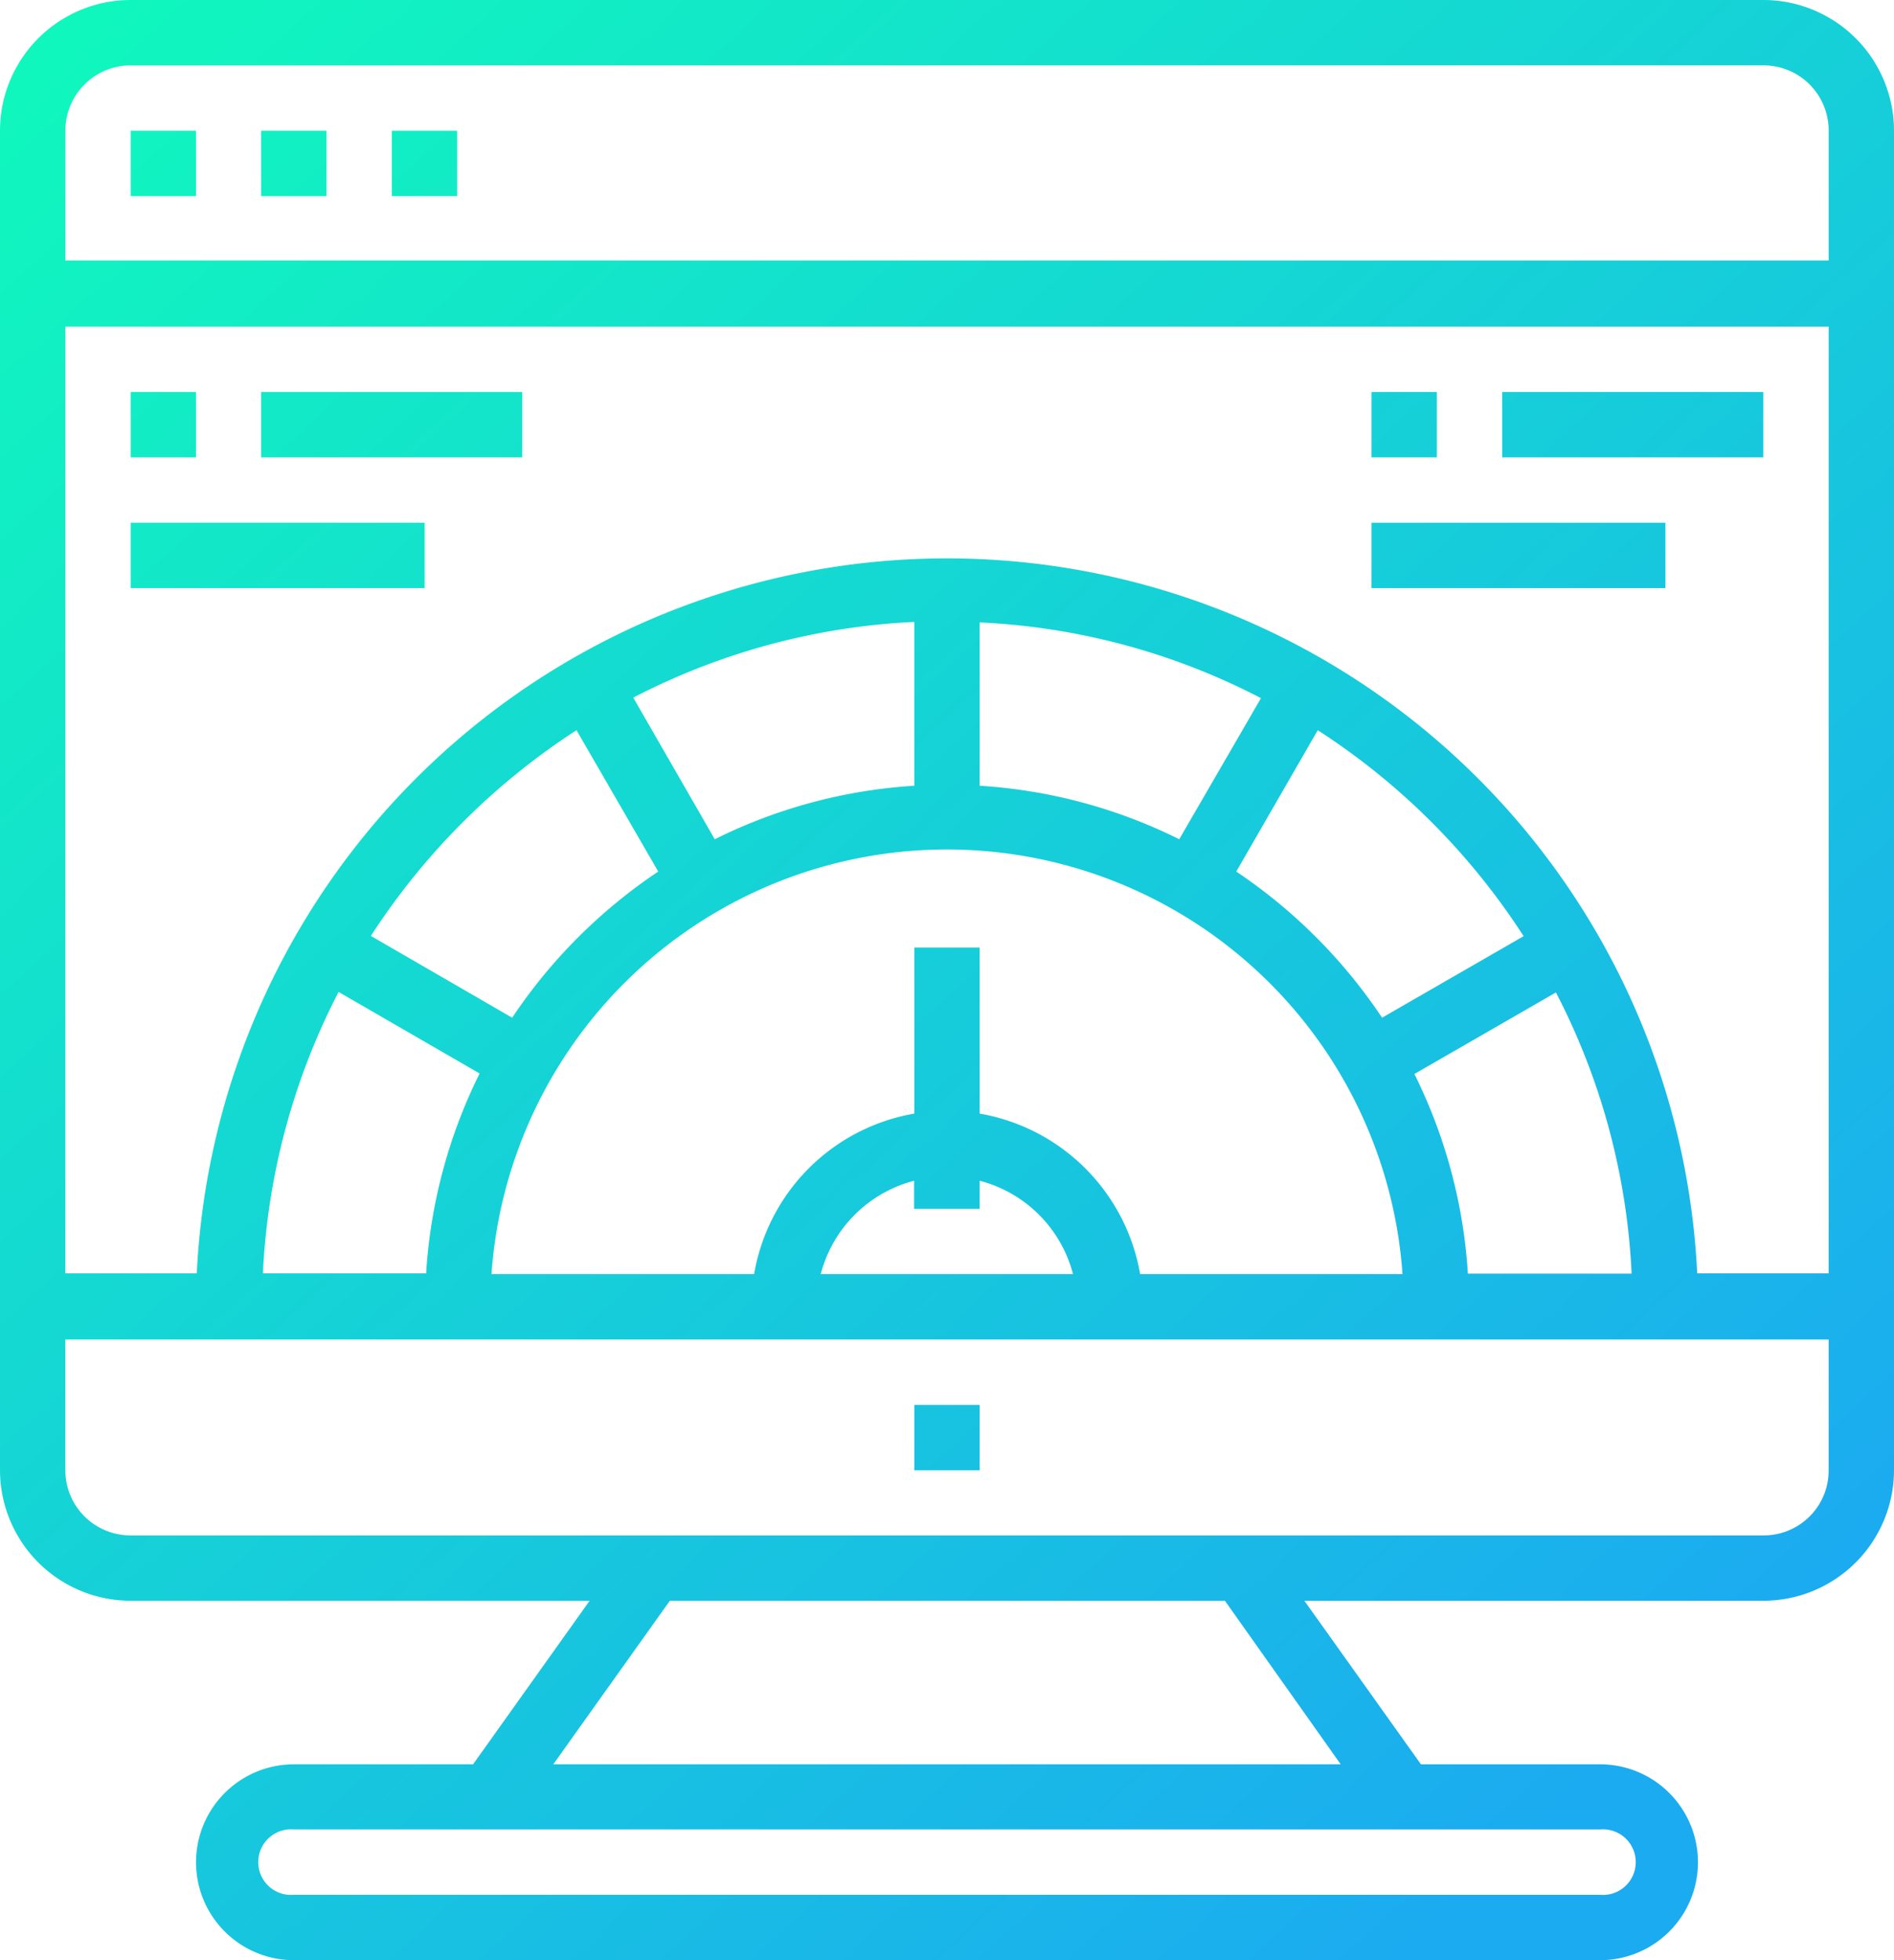
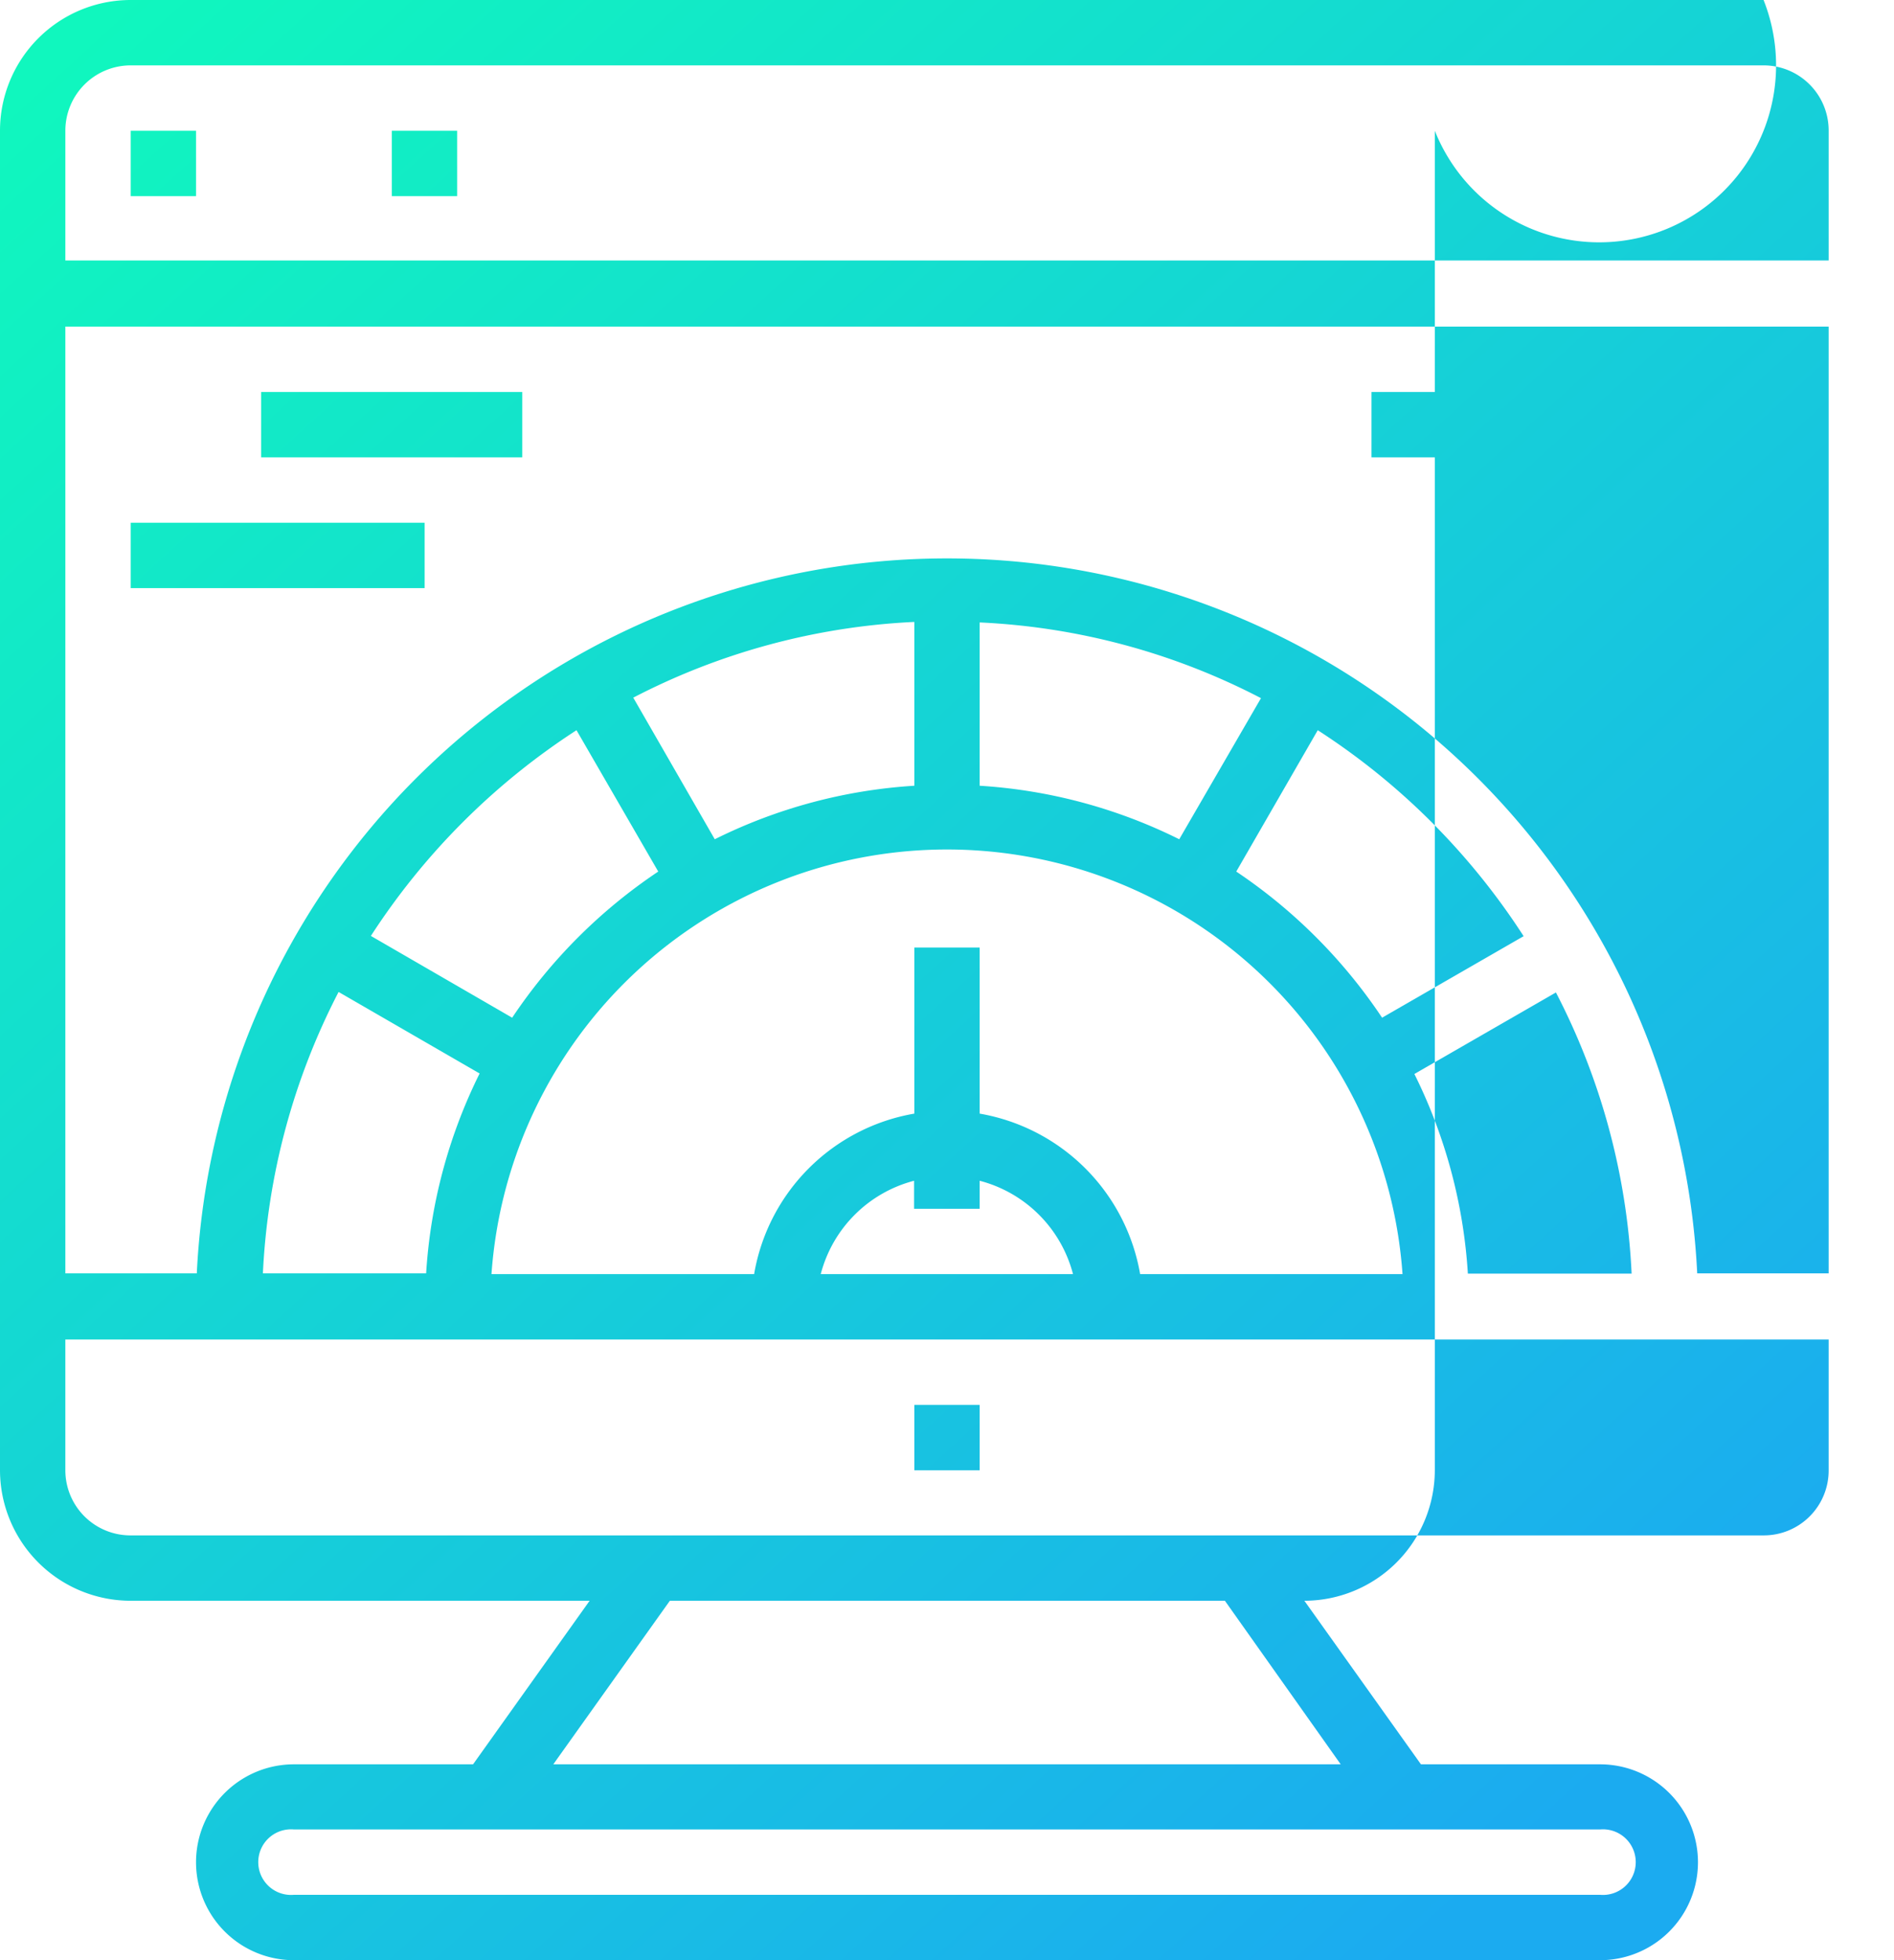
<svg xmlns="http://www.w3.org/2000/svg" xmlns:xlink="http://www.w3.org/1999/xlink" viewBox="0 0 75.07 77.66">
  <defs>
    <style>.cls-1{fill:url(#Unbenannter_Verlauf_6);}.cls-2{fill:url(#Unbenannter_Verlauf_6-2);}.cls-3{fill:url(#Unbenannter_Verlauf_6-3);}.cls-4{fill:url(#Unbenannter_Verlauf_6-4);}.cls-5{fill:url(#Unbenannter_Verlauf_6-5);}.cls-6{fill:url(#Unbenannter_Verlauf_6-6);}.cls-7{fill:url(#Unbenannter_Verlauf_6-7);}.cls-8{fill:url(#Unbenannter_Verlauf_6-8);}.cls-9{fill:url(#Unbenannter_Verlauf_6-9);}.cls-10{fill:url(#Unbenannter_Verlauf_6-10);}.cls-11{fill:url(#Unbenannter_Verlauf_6-11);}</style>
    <linearGradient id="Unbenannter_Verlauf_6" x1="5.23" y1="-0.48" x2="67.05" y2="67.34" gradientUnits="userSpaceOnUse">
      <stop offset="0" stop-color="#10f7be" />
      <stop offset="1" stop-color="#1babf0" />
    </linearGradient>
    <linearGradient id="Unbenannter_Verlauf_6-2" x1="-5.72" y1="9.5" x2="56.1" y2="77.32" xlink:href="#Unbenannter_Verlauf_6" />
    <linearGradient id="Unbenannter_Verlauf_6-3" x1="2.45" y1="2.06" x2="64.27" y2="69.88" xlink:href="#Unbenannter_Verlauf_6" />
    <linearGradient id="Unbenannter_Verlauf_6-4" x1="5.28" y1="-0.52" x2="67.1" y2="67.3" xlink:href="#Unbenannter_Verlauf_6" />
    <linearGradient id="Unbenannter_Verlauf_6-5" x1="8.1" y1="-3.1" x2="69.92" y2="64.72" xlink:href="#Unbenannter_Verlauf_6" />
    <linearGradient id="Unbenannter_Verlauf_6-6" x1="-2.81" y1="6.85" x2="59.01" y2="74.67" xlink:href="#Unbenannter_Verlauf_6" />
    <linearGradient id="Unbenannter_Verlauf_6-7" x1="2.24" y1="2.25" x2="64.06" y2="70.06" xlink:href="#Unbenannter_Verlauf_6" />
    <linearGradient id="Unbenannter_Verlauf_6-8" x1="-2.71" y1="6.76" x2="59.11" y2="74.58" xlink:href="#Unbenannter_Verlauf_6" />
    <linearGradient id="Unbenannter_Verlauf_6-9" x1="24.05" y1="-17.64" x2="85.87" y2="50.18" xlink:href="#Unbenannter_Verlauf_6" />
    <linearGradient id="Unbenannter_Verlauf_6-10" x1="29.1" y1="-22.24" x2="90.93" y2="45.58" xlink:href="#Unbenannter_Verlauf_6" />
    <linearGradient id="Unbenannter_Verlauf_6-11" x1="24.16" y1="-17.73" x2="85.98" y2="50.09" xlink:href="#Unbenannter_Verlauf_6" />
  </defs>
  <title>iungo_ICON_element 30</title>
  <g id="Ebene_2" data-name="Ebene 2">
    <g id="Ebene_1-2" data-name="Ebene 1">
-       <path class="cls-1" d="M69.9,0H5.18A5.18,5.18,0,0,0,0,5.18V58.25a5.18,5.18,0,0,0,5.18,5.17H23.37L18.75,69.9h-7.1a3.88,3.88,0,0,0,0,7.76H63.42a3.88,3.88,0,1,0,0-7.76h-7.1L51.7,63.42H69.9a5.18,5.18,0,0,0,5.17-5.17V5.18A5.18,5.18,0,0,0,69.9,0ZM63.42,72.48a1.3,1.3,0,1,1,0,2.59H11.65a1.3,1.3,0,1,1,0-2.59ZM53.14,69.9H21.93l4.62-6.48h22ZM72.48,58.25a2.57,2.57,0,0,1-2.58,2.58H5.18a2.58,2.58,0,0,1-2.59-2.58V53.07H72.48ZM54.78,40.32A21,21,0,0,0,49,34.53l3.23-5.6a27.37,27.37,0,0,1,8.16,8.16Zm6.89-1a26.87,26.87,0,0,1,3,11.14H58.18a20.6,20.6,0,0,0-2.12-7.91ZM46.74,33.25a20.6,20.6,0,0,0-7.91-2.12V24.66a26.81,26.81,0,0,1,11.15,3Zm8.85,17.23H45.19a7.8,7.8,0,0,0-6.36-6.36V37.54H36.24v6.58a7.78,7.78,0,0,0-6.35,6.36H19.48a18.1,18.1,0,0,1,36.11,0ZM38.83,47.89V46.78a5.17,5.17,0,0,1,3.7,3.7h-10a5.17,5.17,0,0,1,3.7-3.7v1.11ZM36.24,31.13a20.6,20.6,0,0,0-7.91,2.12L25.1,27.64a26.91,26.91,0,0,1,11.14-3Zm-10.15,3.4a21,21,0,0,0-5.79,5.79l-5.6-3.24a27.53,27.53,0,0,1,8.15-8.15h0Zm-7.08,8a20.64,20.64,0,0,0-2.12,7.92H10.42a27,27,0,0,1,3-11.15h0Zm53.47,7.92H67.27a29.77,29.77,0,0,0-59.47,0H2.59V12.94H72.48Zm0-40.13H2.59V5.18A2.59,2.59,0,0,1,5.18,2.59H69.9a2.58,2.58,0,0,1,2.58,2.59Z" />
+       <path class="cls-1" d="M69.9,0H5.18A5.18,5.18,0,0,0,0,5.18V58.25a5.18,5.18,0,0,0,5.18,5.17H23.37L18.75,69.9h-7.1a3.88,3.88,0,0,0,0,7.76H63.42a3.88,3.88,0,1,0,0-7.76h-7.1L51.7,63.42a5.18,5.18,0,0,0,5.17-5.17V5.18A5.18,5.18,0,0,0,69.9,0ZM63.42,72.48a1.3,1.3,0,1,1,0,2.59H11.65a1.3,1.3,0,1,1,0-2.59ZM53.14,69.9H21.93l4.62-6.48h22ZM72.48,58.25a2.57,2.57,0,0,1-2.58,2.58H5.18a2.58,2.58,0,0,1-2.59-2.58V53.07H72.48ZM54.78,40.32A21,21,0,0,0,49,34.53l3.23-5.6a27.37,27.37,0,0,1,8.16,8.16Zm6.89-1a26.87,26.87,0,0,1,3,11.14H58.18a20.6,20.6,0,0,0-2.12-7.91ZM46.74,33.25a20.6,20.6,0,0,0-7.91-2.12V24.66a26.81,26.81,0,0,1,11.15,3Zm8.85,17.23H45.19a7.8,7.8,0,0,0-6.36-6.36V37.54H36.24v6.58a7.78,7.78,0,0,0-6.35,6.36H19.48a18.1,18.1,0,0,1,36.11,0ZM38.83,47.89V46.78a5.17,5.17,0,0,1,3.7,3.7h-10a5.17,5.17,0,0,1,3.7-3.7v1.11ZM36.24,31.13a20.6,20.6,0,0,0-7.91,2.12L25.1,27.64a26.91,26.91,0,0,1,11.14-3Zm-10.15,3.4a21,21,0,0,0-5.79,5.79l-5.6-3.24a27.53,27.53,0,0,1,8.15-8.15h0Zm-7.08,8a20.64,20.64,0,0,0-2.12,7.92H10.42a27,27,0,0,1,3-11.15h0Zm53.47,7.92H67.27a29.77,29.77,0,0,0-59.47,0H2.59V12.94H72.48Zm0-40.13H2.59V5.18A2.59,2.59,0,0,1,5.18,2.59H69.9a2.58,2.58,0,0,1,2.58,2.59Z" />
      <rect class="cls-2" x="36.24" y="55.66" width="2.59" height="2.59" />
      <rect class="cls-3" x="5.18" y="5.18" width="2.59" height="2.59" />
-       <rect class="cls-4" x="10.35" y="5.18" width="2.59" height="2.59" />
      <rect class="cls-5" x="15.53" y="5.18" width="2.59" height="2.59" />
      <rect class="cls-6" x="5.18" y="20.71" width="11.65" height="2.59" />
      <rect class="cls-7" x="10.35" y="15.53" width="10.35" height="2.59" />
-       <rect class="cls-8" x="5.18" y="15.53" width="2.59" height="2.59" />
-       <rect class="cls-9" x="54.36" y="20.71" width="11.65" height="2.59" />
      <rect class="cls-10" x="59.54" y="15.53" width="10.35" height="2.59" />
      <rect class="cls-11" x="54.36" y="15.53" width="2.59" height="2.59" />
    </g>
  </g>
</svg>